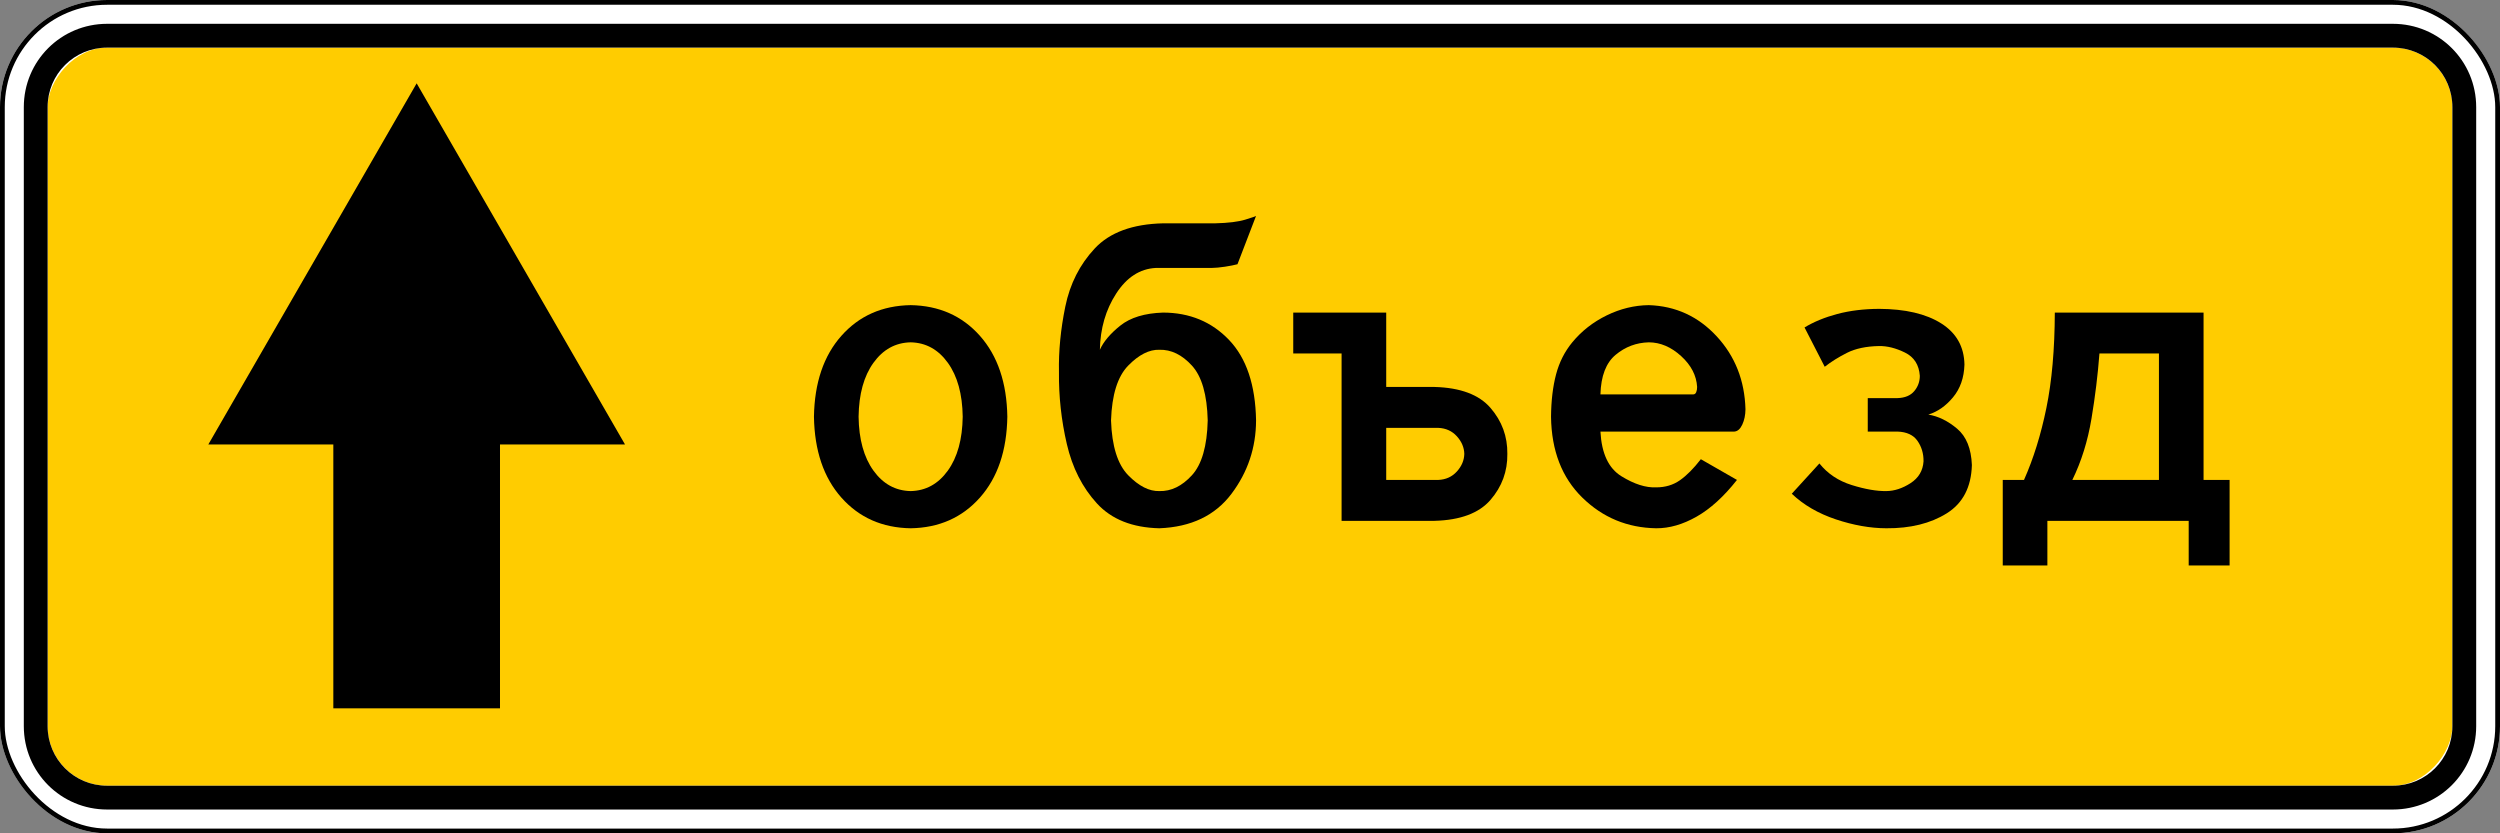
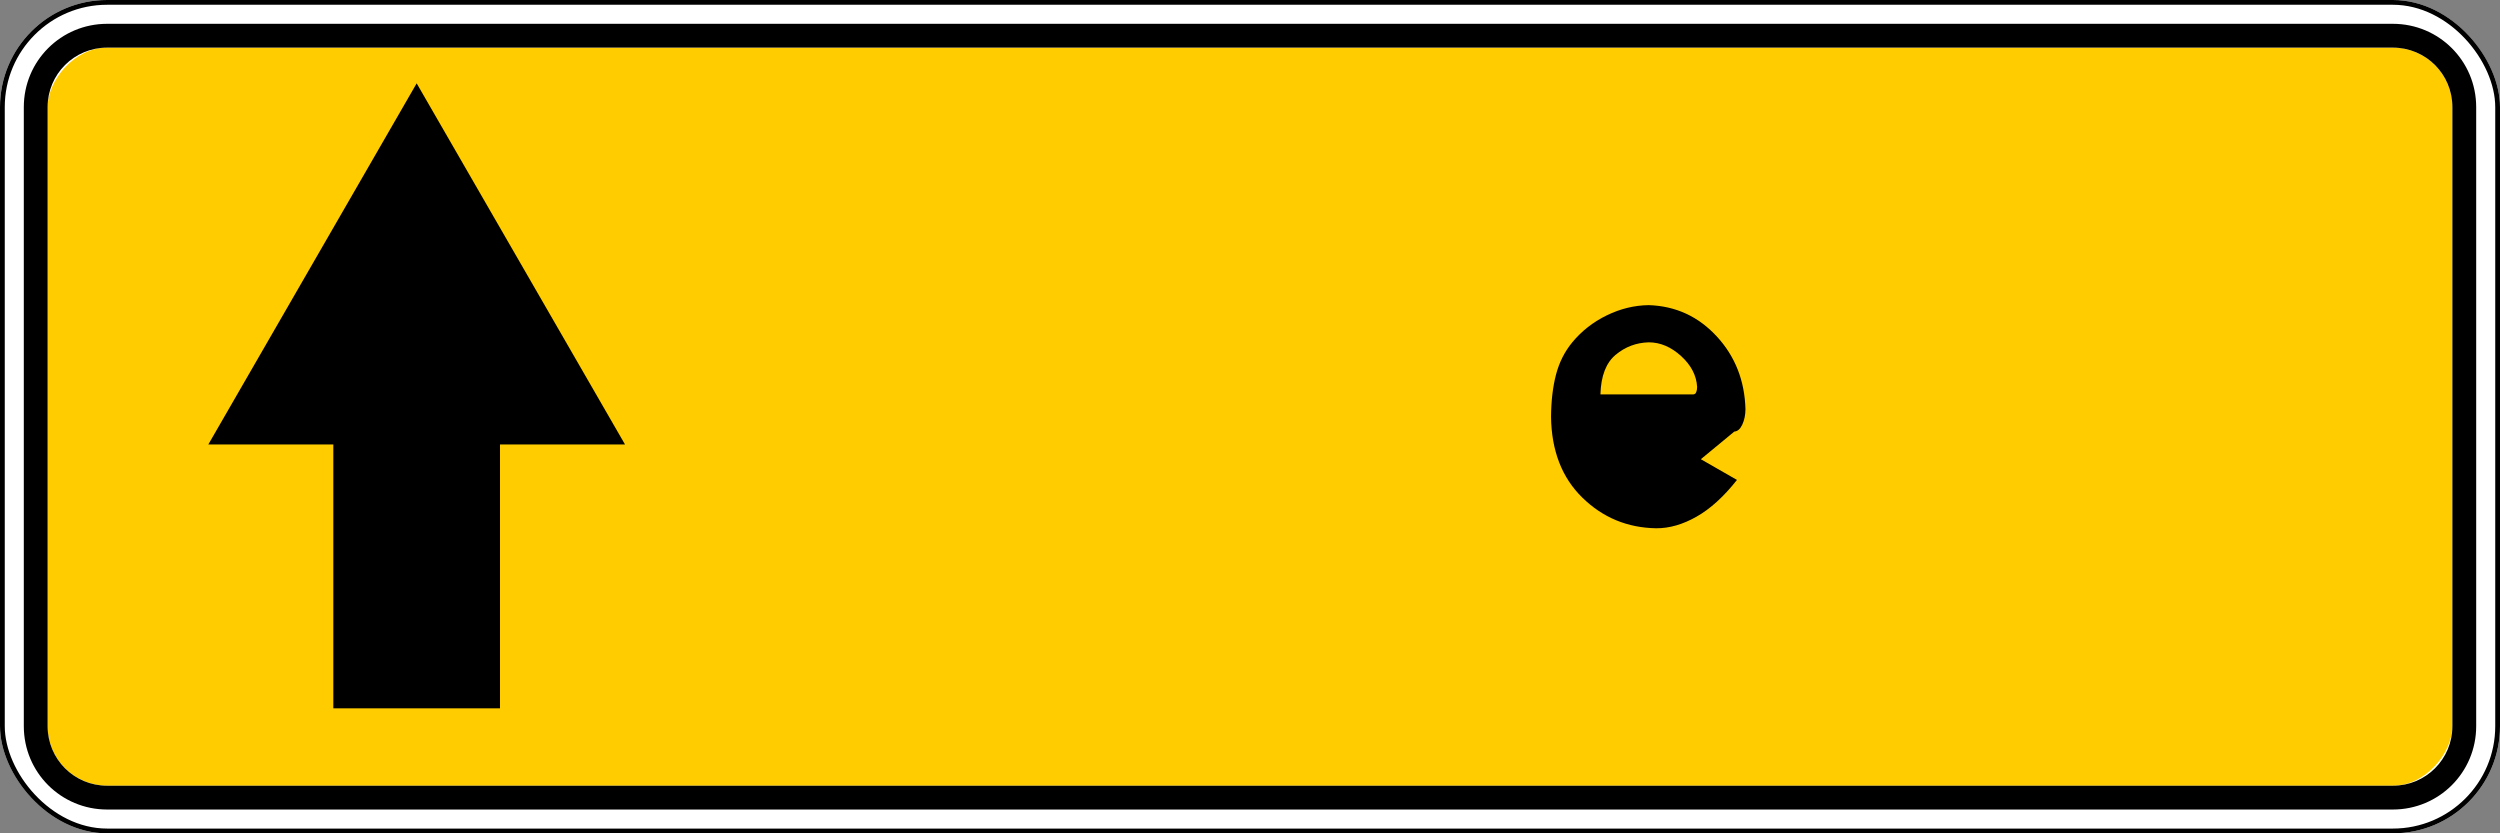
<svg xmlns="http://www.w3.org/2000/svg" xmlns:ns1="http://www.inkscape.org/namespaces/inkscape" xmlns:ns2="http://sodipodi.sourceforge.net/DTD/sodipodi-0.dtd" width="1050" height="350" id="svg2" version="1.1" ns1:version="0.48.4 r9939" ns2:docname="6.18.1.svg">
  <rect width="100%" height="100%" fill="#808080" stroke="none" />
  <title id="title3002">6.18.1 Направление объезда</title>
  <defs id="defs4" />
  <ns2:namedview id="base" pagecolor="#ffffff" bordercolor="#666666" borderopacity="1.0" ns1:pageopacity="0.0" ns1:pageshadow="2" ns1:zoom="1" ns1:cx="496.96095" ns1:cy="260.38217" ns1:document-units="px" ns1:current-layer="layer1" showgrid="false" ns1:window-width="1920" ns1:window-height="1024" ns1:window-x="-4" ns1:window-y="-4" ns1:window-maximized="1" ns1:snap-bbox="true" ns1:bbox-paths="true" ns1:bbox-nodes="true" ns1:snap-bbox-edge-midpoints="true" ns1:snap-bbox-midpoints="true" ns1:object-paths="true" ns1:snap-intersection-paths="true" ns1:object-nodes="true" ns1:snap-smooth-nodes="true" />
  <g ns1:label="Layer 1" ns1:groupmode="layer" id="layer1" transform="translate(0,-702.362)">
    <rect y="702.362" x="0" height="350" width="1050" id="rect7193" style="color:#000000;fill:#ffffff;fill-opacity:1;fill-rule:nonzero;stroke:none;stroke-width:3.543;marker:none;visibility:visible;display:inline;overflow:visible;enable-background:accumulate;opacity:1" rx="45" ry="45" />
    <rect ry="25" rx="25" transform="scale(-1,1)" style="opacity:1;color:#000000;fill:#ffcc00;fill-opacity:1;fill-rule:nonzero;stroke:none;stroke-width:3.543;marker:none;visibility:visible;display:inline;overflow:visible;enable-background:accumulate" id="rect13101" width="1010" height="310" x="-1030" y="722.362" />
    <rect y="703.362" x="1" height="348" width="1048" id="rect7101" style="color:#000000;fill:none;stroke:#000000;stroke-width:2;stroke-miterlimit:4;stroke-opacity:1;stroke-dasharray:none;marker:none;visibility:visible;display:inline;overflow:visible;enable-background:accumulate" rx="44" ry="44" />
    <path style="opacity:1;color:#000000;fill:#000000;fill-opacity:1;fill-rule:nonzero;stroke:none;stroke-width:3.543;marker:none;visibility:visible;display:inline;overflow:visible;enable-background:accumulate" d="M 45 10 C 25.61 10 10 25.61 10 45 L 10 305 C 10 324.39 25.61 340 45 340 L 1005 340 C 1024.39 340 1040 324.39 1040 305 L 1040 45 C 1040 25.61 1024.39 10 1005 10 L 45 10 z M 45 20 L 1005 20 C 1018.85 20 1030 31.15 1030 45 L 1030 305 C 1030 318.85 1018.85 330 1005 330 L 45 330 C 31.15 330 20 318.85 20 305 L 20 45 C 20 31.15 31.15 20 45 20 z " id="rect12681" transform="translate(0,702.362)" />
    <g style="font-size:223.136px;font-style:normal;font-variant:normal;font-weight:normal;font-stretch:normal;line-height:125%;letter-spacing:-9.537px;word-spacing:0px;fill:#000000;fill-opacity:1;stroke:none;font-family:Arial;-inkscape-font-specification:Arial" id="text13050">
-       <path d="m 382.473,830.52 c -11.942,0.195 -21.639,4.491 -29.091,12.886 -7.452,8.395 -11.291,19.719 -11.519,33.972 0.228,14.253 4.068,25.577 11.519,33.972 7.452,8.395 17.149,12.691 29.091,12.886 11.942,-0.195 21.639,-4.491 29.091,-12.886 7.452,-8.395 11.291,-19.719 11.519,-33.972 -0.228,-14.253 -4.068,-25.577 -11.519,-33.972 -7.452,-8.395 -17.149,-12.691 -29.091,-12.886 z m 0,15.619 c 6.378,0.13 11.584,2.994 15.619,8.591 4.035,5.597 6.117,13.146 6.248,22.648 -0.13,9.502 -2.213,17.051 -6.248,22.648 -4.035,5.597 -9.241,8.46 -15.619,8.591 -6.378,-0.13 -11.584,-2.994 -15.619,-8.591 -4.035,-5.597 -6.118,-13.146 -6.248,-22.648 0.13,-9.502 2.213,-17.051 6.248,-22.648 4.035,-5.597 9.241,-8.46 15.619,-8.591 z" style="fill:#000000;font-family:Russian Road Sign;-inkscape-font-specification:Russian Road Sign" id="path13358" />
-       <path d="m 527.547,793.034 c -0.033,0.13 -1.529,0.651 -4.491,1.562 -2.961,0.911 -7.191,1.432 -12.691,1.562 l -21.867,0 c -12.833,0.3 -22.397,3.815 -28.693,10.545 -6.296,6.73 -10.423,14.873 -12.38,24.429 -1.957,9.556 -2.844,18.724 -2.661,27.503 -0.116,10.153 0.983,20.218 3.297,30.197 2.314,9.979 6.537,18.309 12.669,24.991 6.132,6.682 14.867,10.153 26.206,10.413 13.309,-0.521 23.396,-5.337 30.262,-14.448 6.866,-9.111 10.315,-19.394 10.348,-30.848 -0.26,-14.871 -4.035,-26.13 -11.324,-33.777 -7.289,-7.647 -16.531,-11.487 -27.724,-11.519 -7.745,0.26 -13.732,2.083 -17.962,5.467 -4.23,3.384 -7.094,6.768 -8.591,10.153 0.167,-8.948 2.454,-16.823 6.861,-23.624 4.407,-6.801 9.929,-10.38 16.568,-10.738 l 23.429,0 c 1.669,-0.023 3.575,-0.2 5.718,-0.53 2.143,-0.33 3.881,-0.674 5.216,-1.032 z m -40.61,56.23 c 4.946,-0.13 9.502,2.083 13.667,6.638 4.165,4.556 6.378,12.235 6.638,23.038 -0.26,10.803 -2.473,18.483 -6.638,23.038 -4.165,4.556 -8.721,6.768 -13.667,6.638 -4.263,0.13 -8.623,-2.083 -13.081,-6.638 -4.458,-4.556 -6.866,-12.235 -7.224,-23.038 0.358,-10.803 2.766,-18.483 7.224,-23.038 4.458,-4.556 8.818,-6.768 13.081,-6.638 z" style="fill:#000000;font-family:Russian Road Sign;-inkscape-font-specification:Russian Road Sign" id="path13360" />
-       <path d="m 543.162,833.644 0,17.181 20.305,0 0,70.287 39.048,0 c 10.84,-0.293 18.669,-3.221 23.485,-8.786 4.816,-5.564 7.177,-12.007 7.084,-19.329 0.093,-7.322 -2.269,-13.764 -7.084,-19.329 -4.816,-5.564 -12.644,-8.493 -23.485,-8.786 l -20.305,0 0,-31.239 z m 39.048,48.42 21.867,0 c 3.189,0.135 5.792,1.316 7.81,3.542 2.017,2.227 3.059,4.69 3.124,7.391 -0.065,2.701 -1.106,5.165 -3.124,7.391 -2.018,2.227 -4.621,3.407 -7.81,3.542 l -21.867,0 z" style="fill:#000000;font-family:Russian Road Sign;-inkscape-font-specification:Russian Road Sign" id="path13362" />
-       <path d="m 692.487,846.14 c 4.848,0.014 9.376,1.939 13.583,5.774 4.207,3.835 6.448,8.158 6.722,12.97 0.005,0.814 -0.116,1.529 -0.363,2.148 -0.246,0.618 -0.646,0.944 -1.199,0.976 l -39.048,0 c 0.218,-7.717 2.348,-13.258 6.387,-16.623 4.04,-3.366 8.679,-5.113 13.918,-5.244 z m 35.924,37.486 c 1.367,-0.098 2.482,-1.074 3.347,-2.929 0.865,-1.855 1.311,-4.002 1.339,-6.443 -0.326,-12.072 -4.36,-22.29 -12.105,-30.653 -7.745,-8.363 -17.246,-12.723 -28.505,-13.081 -6.039,0.065 -11.924,1.497 -17.655,4.295 -5.732,2.799 -10.557,6.573 -14.476,11.324 -3.189,3.868 -5.457,8.349 -6.806,13.444 -1.348,5.095 -2.055,11.027 -2.12,17.795 0.181,14.253 4.56,25.577 13.137,33.972 8.577,8.395 18.924,12.691 31.043,12.886 5.513,0.033 11.166,-1.594 16.958,-4.881 5.792,-3.287 11.445,-8.428 16.958,-15.424 l -15.173,-8.702 c -3.026,3.909 -5.955,6.857 -8.786,8.842 -2.831,1.985 -6.15,2.98 -9.957,2.984 -4.393,0.195 -9.274,-1.367 -14.643,-4.686 -5.369,-3.319 -8.298,-9.567 -8.786,-18.743 z" style="fill:#000000;font-family:Russian Road Sign;-inkscape-font-specification:Russian Road Sign" id="path13364" />
-       <path d="m 789.141,832.082 c -6.378,0.033 -12.198,0.749 -17.46,2.148 -5.262,1.399 -9.855,3.287 -13.778,5.662 l 8.479,16.512 c 2.705,-2.12 5.829,-4.072 9.372,-5.857 3.542,-1.785 8.005,-2.733 13.388,-2.845 3.449,-0.065 7.094,0.846 10.934,2.733 3.84,1.887 5.922,5.141 6.248,9.762 -7e-5,2.441 -0.781,4.588 -2.343,6.443 -1.562,1.855 -3.905,2.831 -7.029,2.929 l -12.495,0 0,14.057 12.495,0 c 3.872,0.13 6.671,1.432 8.395,3.905 1.725,2.473 2.571,5.337 2.538,8.591 -0.26,3.937 -2.083,6.996 -5.467,9.176 -3.384,2.18 -6.768,3.287 -10.153,3.319 -4.1,0.06 -8.953,-0.786 -14.559,-2.538 -5.606,-1.753 -10.125,-4.774 -13.555,-9.065 l -11.603,12.719 c 4.946,4.704 11.119,8.293 18.52,10.766 7.401,2.473 14.466,3.719 21.198,3.737 10.087,0.065 18.529,-2.018 25.326,-6.248 6.796,-4.23 10.329,-10.999 10.599,-20.305 -0.274,-6.936 -2.348,-12.031 -6.22,-15.285 -3.872,-3.254 -7.898,-5.225 -12.077,-5.913 3.854,-1.167 7.303,-3.575 10.348,-7.224 3.045,-3.649 4.653,-8.233 4.825,-13.751 -0.13,-7.517 -3.384,-13.29 -9.762,-17.321 -6.378,-4.03 -15.099,-6.066 -26.162,-6.108 z" style="fill:#000000;font-family:Russian Road Sign;-inkscape-font-specification:Russian Road Sign" id="path13366" />
-       <path d="m 863.022,833.644 c -0.051,15.466 -1.232,28.826 -3.542,40.08 -2.31,11.254 -5.444,21.323 -9.399,30.207 l -8.925,0 0,35.924 18.743,0 0,-18.743 59.353,0 0,18.743 17.181,0 0,-35.924 -10.934,0 0,-70.287 z m 18.743,17.181 24.991,0 0,53.106 -36.371,0 c 3.793,-7.763 6.471,-16.335 8.033,-25.716 1.562,-9.381 2.678,-18.511 3.347,-27.39 z" style="fill:#000000;font-family:Russian Road Sign;-inkscape-font-specification:Russian Road Sign" id="path13368" />
+       <path d="m 692.487,846.14 c 4.848,0.014 9.376,1.939 13.583,5.774 4.207,3.835 6.448,8.158 6.722,12.97 0.005,0.814 -0.116,1.529 -0.363,2.148 -0.246,0.618 -0.646,0.944 -1.199,0.976 l -39.048,0 c 0.218,-7.717 2.348,-13.258 6.387,-16.623 4.04,-3.366 8.679,-5.113 13.918,-5.244 z m 35.924,37.486 c 1.367,-0.098 2.482,-1.074 3.347,-2.929 0.865,-1.855 1.311,-4.002 1.339,-6.443 -0.326,-12.072 -4.36,-22.29 -12.105,-30.653 -7.745,-8.363 -17.246,-12.723 -28.505,-13.081 -6.039,0.065 -11.924,1.497 -17.655,4.295 -5.732,2.799 -10.557,6.573 -14.476,11.324 -3.189,3.868 -5.457,8.349 -6.806,13.444 -1.348,5.095 -2.055,11.027 -2.12,17.795 0.181,14.253 4.56,25.577 13.137,33.972 8.577,8.395 18.924,12.691 31.043,12.886 5.513,0.033 11.166,-1.594 16.958,-4.881 5.792,-3.287 11.445,-8.428 16.958,-15.424 l -15.173,-8.702 z" style="fill:#000000;font-family:Russian Road Sign;-inkscape-font-specification:Russian Road Sign" id="path13364" />
    </g>
    <path id="path13058" style="opacity:1;color:#000000;fill:#000000;fill-opacity:1;fill-rule:nonzero;stroke:none;stroke-width:1px;marker:none;visibility:visible;display:inline;overflow:visible;enable-background:accumulate" d="m 140,889.029 -52.5,0 87.5,-151.667 87.5,151.667 -52.5,0 0,110.833 -70,0 z" ns1:connector-curvature="0" ns2:nodetypes="cccccccc" />
  </g>
</svg>